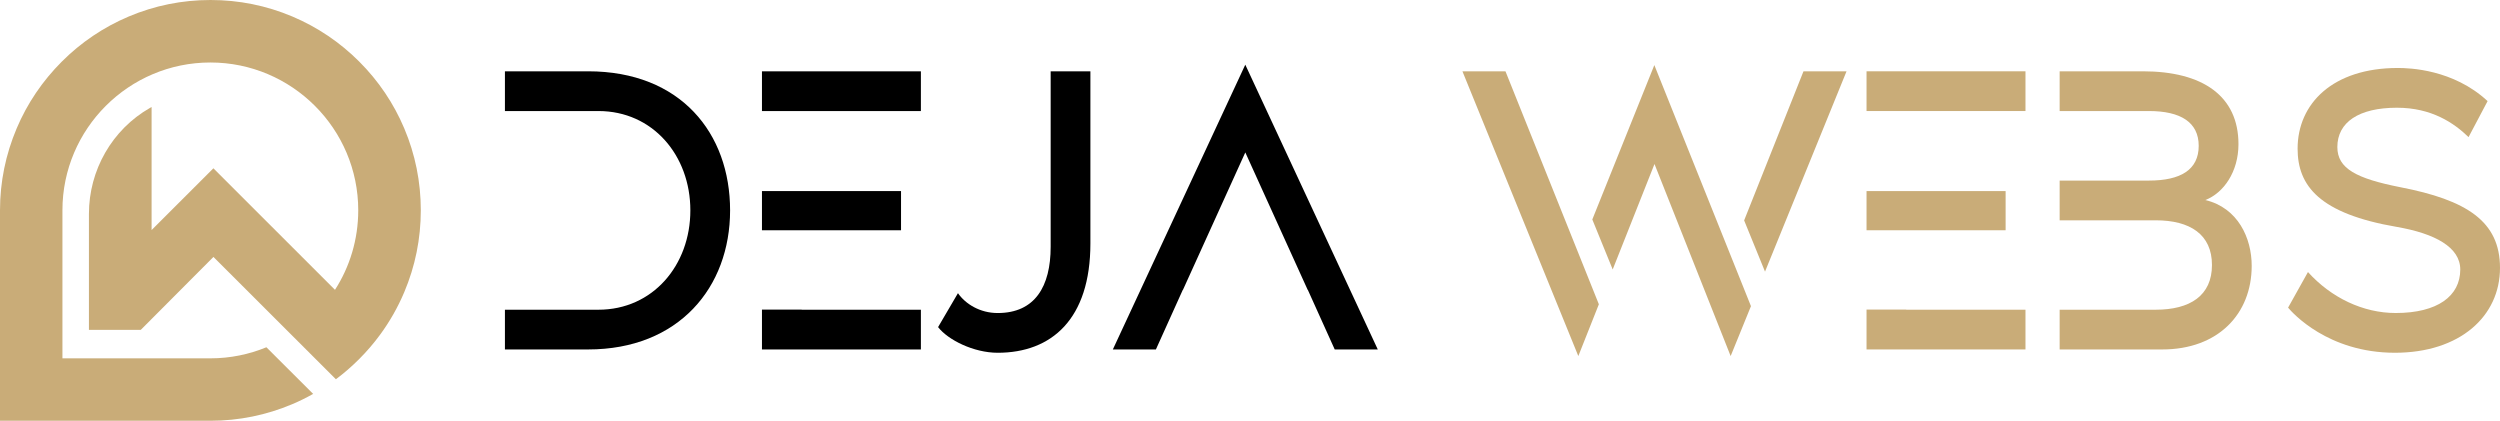
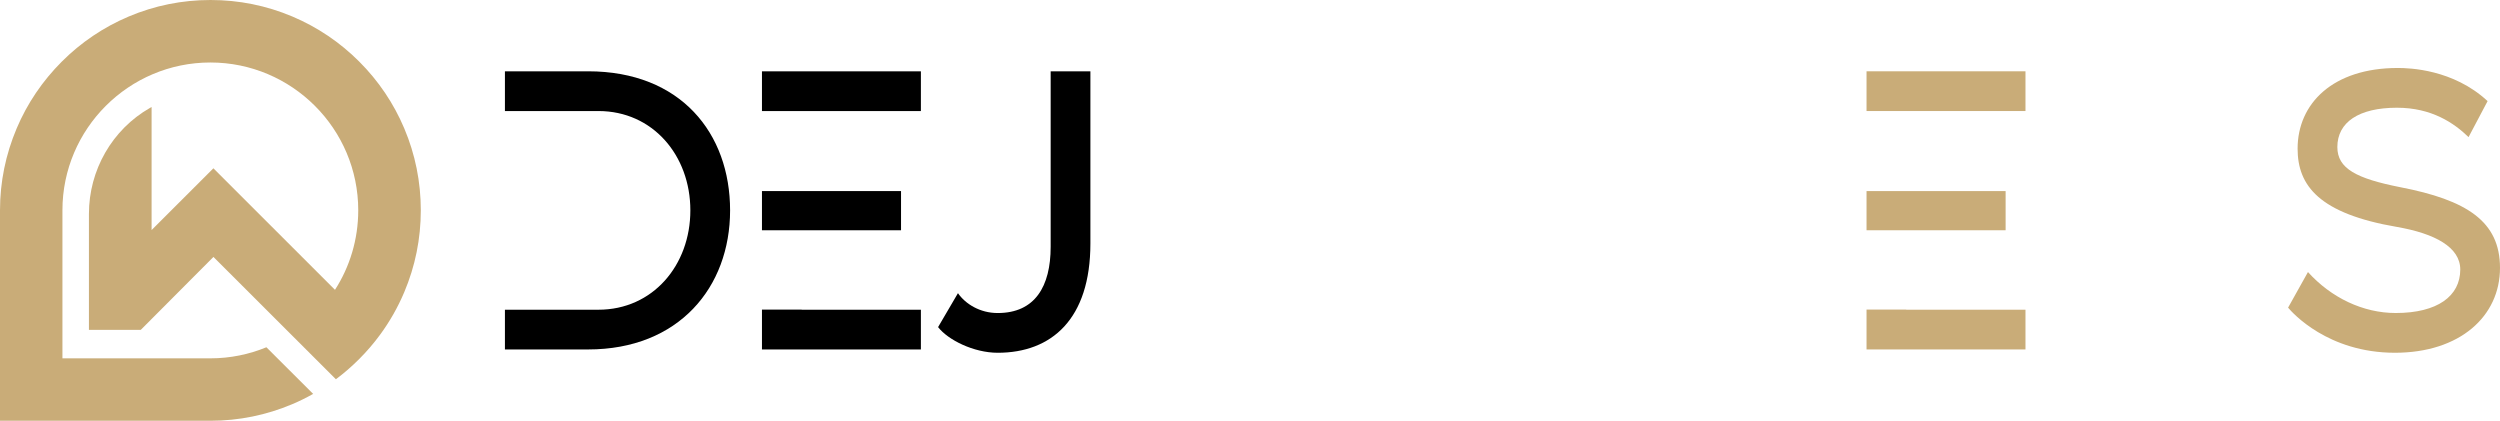
<svg xmlns="http://www.w3.org/2000/svg" version="1.1" id="Calque_1" x="0px" y="0px" width="225.553px" height="37.961px" viewBox="0 0 225.553 37.961" enable-background="new 0 0 225.553 37.961" xml:space="preserve">
  <g>
    <path fill="#C9AC78" d="M36.474,11.586c-0.955-2.26-2.323-4.288-4.065-6.03c-1.741-1.742-3.77-3.108-6.029-4.065   C24.039,0.502,21.554,0,18.994,0c-2.56,0-5.045,0.502-7.386,1.492c-2.26,0.957-4.288,2.323-6.03,4.065   c-1.741,1.742-3.12,3.77-4.075,6.03C0.513,13.927,0,16.412,0,18.971v18.99h18.994c2.56,0,5.045-0.511,7.385-1.5   c0.644-0.272,1.269-0.584,1.874-0.923l-4.218-4.208c-1.556,0.639-3.258,0.999-5.041,0.999H5.633V18.971   c0-7.352,5.995-13.333,13.347-13.333c7.353,0,13.341,5.98,13.341,13.333c0,2.641-0.768,5.106-2.098,7.177L19.253,15.184   l-5.576,5.572V9.657c-0.043,0.026-0.103,0.053-0.15,0.081c-3.417,1.954-5.503,5.619-5.503,9.554v10.472h4.674l6.56-6.583   l11.047,11.036c0.74-0.551,1.443-1.164,2.103-1.824c0.684-0.685,1.309-1.413,1.875-2.182c0.876-1.19,1.61-2.479,2.19-3.852   c0.99-2.341,1.493-4.827,1.493-7.387C37.966,16.413,37.464,13.927,36.474,11.586z" />
    <g>
      <path d="M65.87,18.98c0,6.946-4.632,12.548-12.809,12.548h-7.506v-3.585h8.439c4.891,0,8.291-3.997,8.291-8.963    c0-4.967-3.399-8.962-8.291-8.962h-8.439V6.433h7.506C61.426,6.433,65.87,12.034,65.87,18.98z" />
      <path d="M83.084,6.433v3.585H68.745V6.433H83.084z M68.745,20.773V17.24h12.547v3.534H68.745z M72.329,27.943h10.755v3.585H68.745    v-3.598h3.584V27.943z" />
      <path d="M98.377,6.433v15.535c0,6.833-3.51,9.859-8.364,9.859c-2.166,0-4.481-1.158-5.378-2.315l1.793-3.062    c0.672,0.97,1.979,1.792,3.585,1.792c3.359,0,4.779-2.391,4.779-5.976V6.433H98.377z" />
-       <path d="M124.305,31.528h-3.885l-2.427-5.378h-0.013l-5.627-12.398l-5.625,12.398h-0.014l-2.427,5.378h-3.884l11.949-25.692    L124.305,31.528z" />
-       <path fill="#C9AC78" d="M135.825,6.433l8.426,21.02l-1.853,4.671L131.942,6.433H135.825z M149.256,5.872l8.717,21.75l-1.832,4.502    l-6.871-17.326l-3.771,9.513l-1.839-4.51L149.256,5.872z M166.597,6.433l-7.355,18.073l-1.884-4.621l5.355-13.452H166.597z" />
-       <path fill="#C9AC78" d="M182.741,6.433v3.585h-14.34V6.433H182.741z M168.401,20.773V17.24h12.548v3.534H168.401z M171.986,27.943    h10.755v3.585h-14.34v-3.598h3.585V27.943z" />
-       <path fill="#C9AC78" d="M203.151,23.984c0,4.331-3.024,7.544-8.067,7.544h-9.26v-3.585h8.663c3.101,0,5.079-1.27,5.079-4.033    c0-2.763-1.979-4.034-5.079-4.034h-8.663v-3.585h8.065c2.839,0,4.481-0.97,4.481-3.136c0-2.129-1.643-3.137-4.481-3.137h-8.065    V6.433h7.505c5.416,0,8.628,2.24,8.628,6.573c0,2.501-1.345,4.407-2.988,5.041C201.919,18.756,203.151,21.481,203.151,23.984z" />
+       <path fill="#C9AC78" d="M182.741,6.433v3.585h-14.34V6.433z M168.401,20.773V17.24h12.548v3.534H168.401z M171.986,27.943    h10.755v3.585h-14.34v-3.598h3.585V27.943z" />
      <path fill="#C9AC78" d="M225.553,24.17c0,4.369-3.622,7.656-9.485,7.656c-6.05,0-9.261-3.621-9.634-4.071l1.793-3.211    c2.091,2.315,4.966,3.696,7.916,3.696c3.771,0,5.825-1.529,5.825-3.92c0-2.016-2.277-3.248-5.713-3.846    c-6.982-1.195-8.963-3.698-8.963-7.059c0-4.07,3.175-7.282,9.038-7.282c1.046,0,5.003,0.112,8.104,2.988l-1.718,3.249    c-1.309-1.27-3.324-2.651-6.461-2.651c-3.436,0-5.377,1.307-5.377,3.548c0,1.941,1.717,2.838,5.676,3.622    C222.527,18.046,225.553,19.951,225.553,24.17z" />
    </g>
  </g>
</svg>